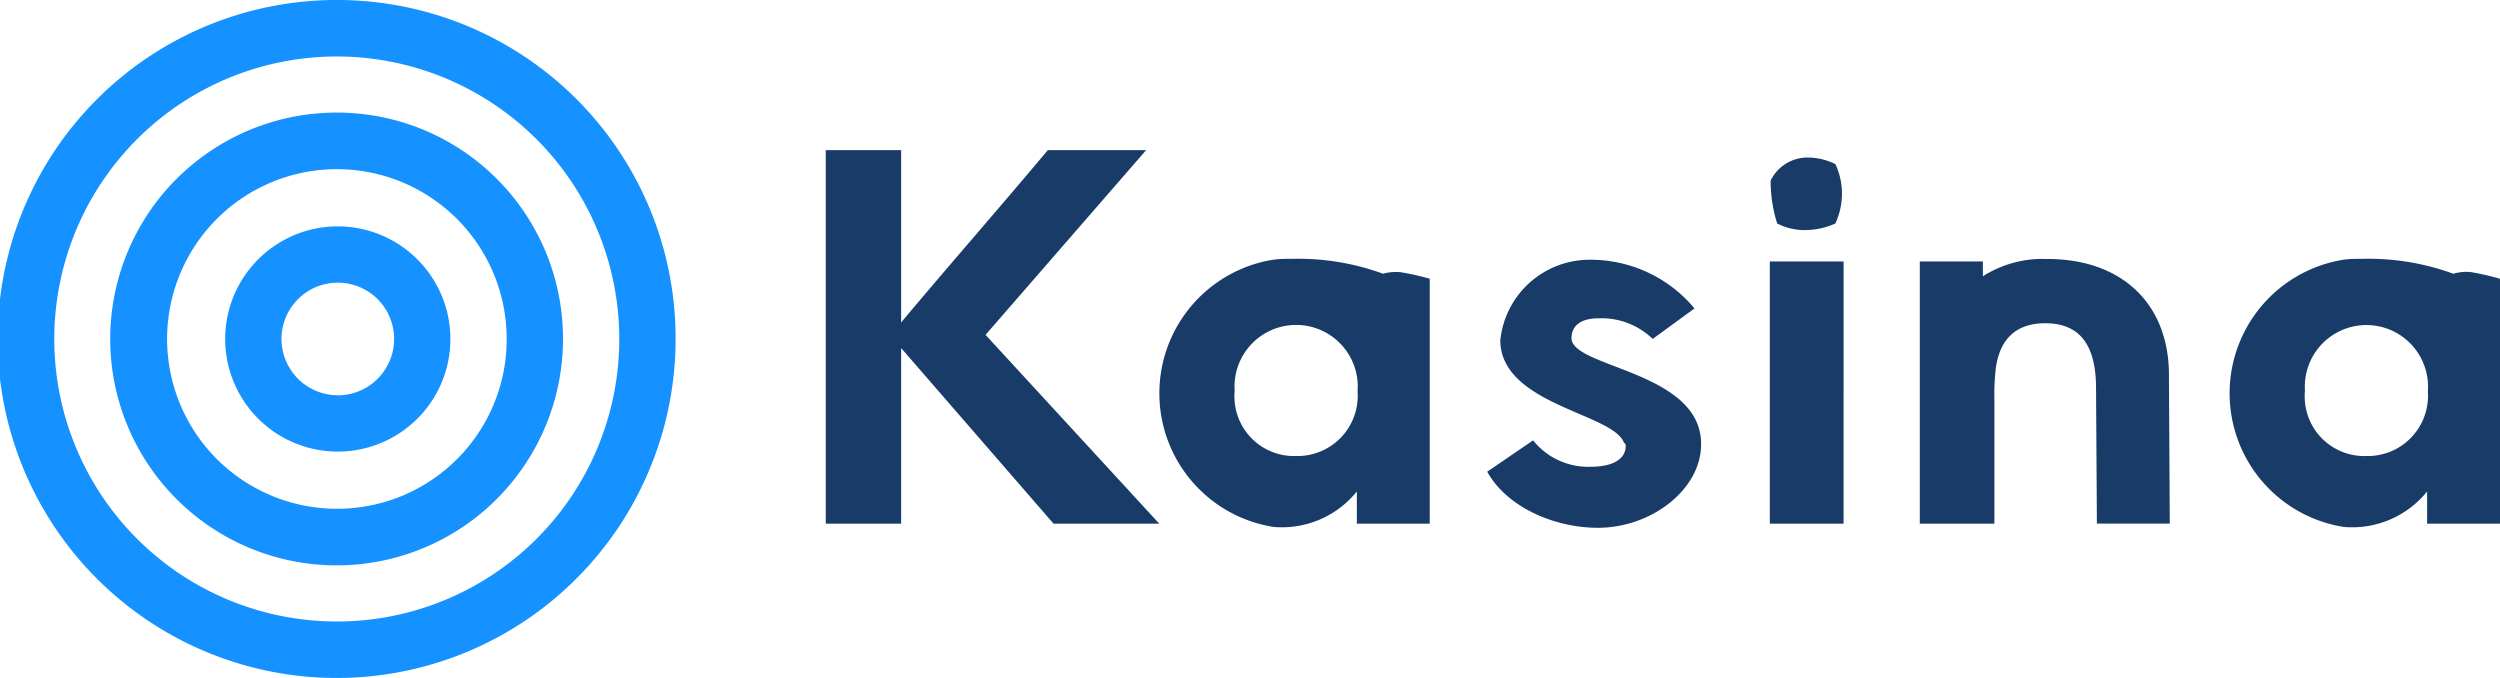
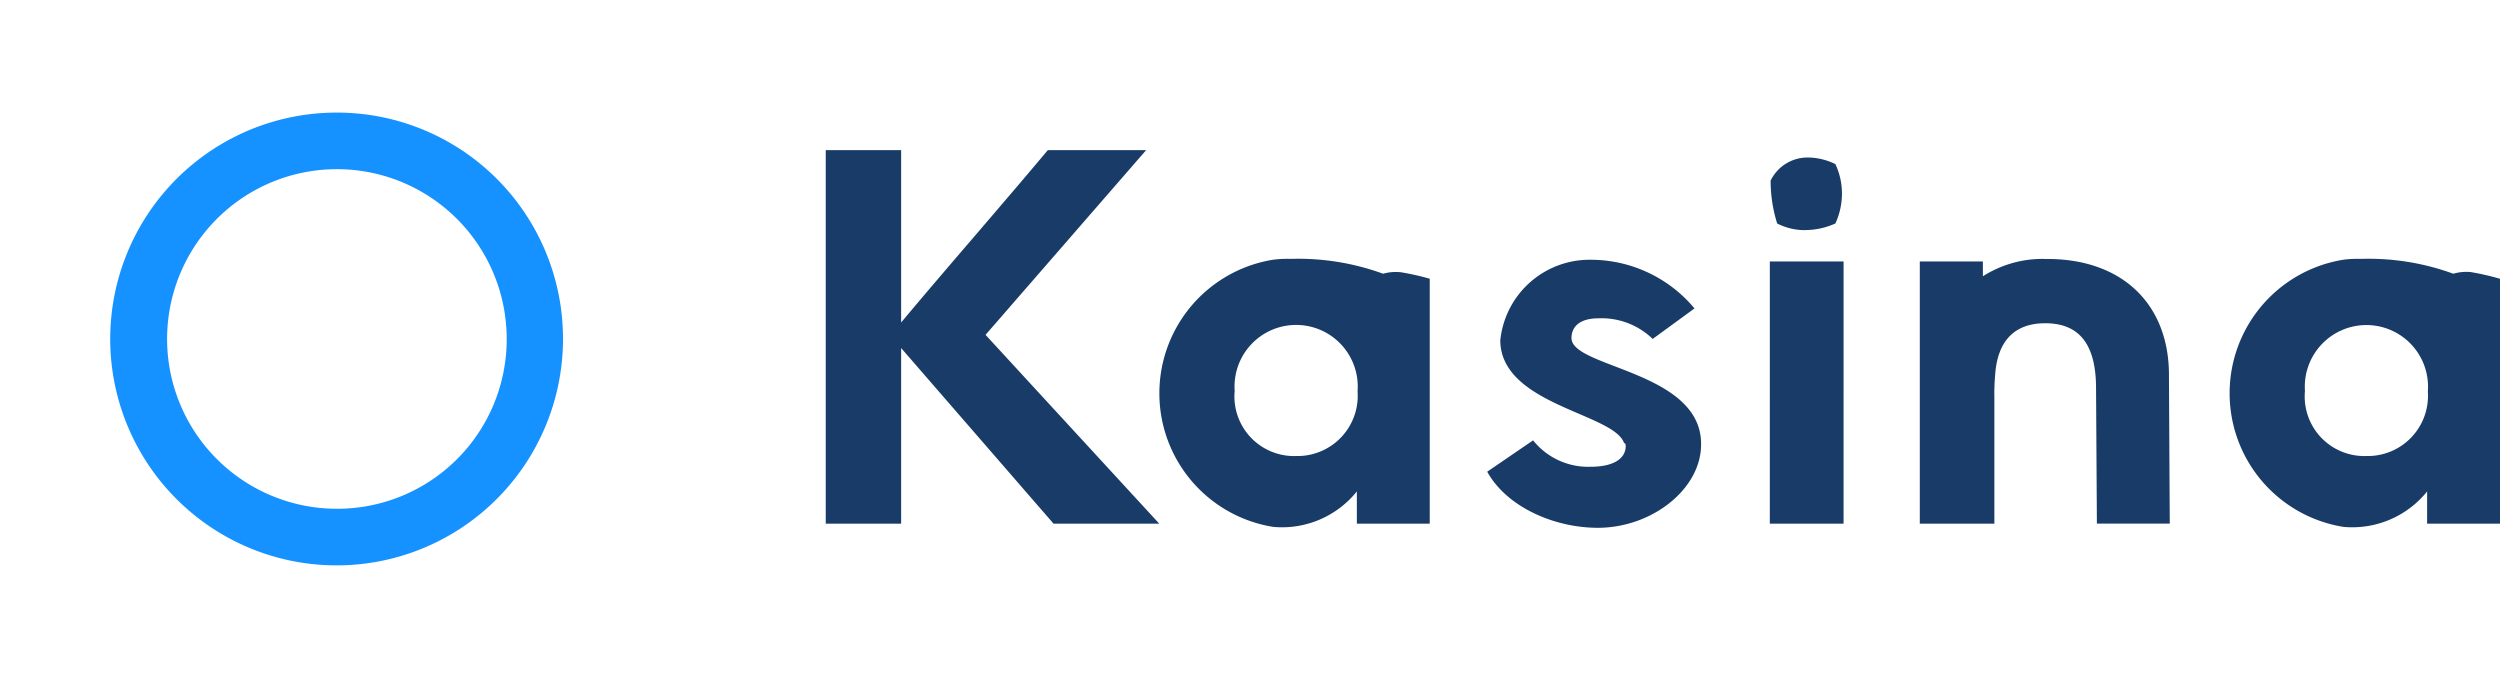
<svg xmlns="http://www.w3.org/2000/svg" width="147.5" height="40" viewBox="0 0 147.5 40">
  <g id="Kasina_Logo" data-name="Kasina Logo" transform="translate(-575.663 -253.732)">
    <g id="Group_3730" data-name="Group 3730" transform="translate(575.663 253.732)">
-       <path id="Path_11571" data-name="Path 11571" d="M595.594,253.732a20,20,0,1,0,19.93,20A19.965,19.965,0,0,0,595.594,253.732Zm0,36.667A16.667,16.667,0,1,1,612.2,273.732,16.657,16.657,0,0,1,595.594,290.4Z" transform="translate(-575.663 -253.732)" fill="#1592ff" />
      <path id="Path_11572" data-name="Path 11572" d="M594.95,259.732a13.357,13.357,0,1,0,13.287,13.357A13.337,13.337,0,0,0,594.95,259.732Zm0,23.374a10.018,10.018,0,1,1,9.965-10.017A10,10,0,0,1,594.95,283.106Z" transform="translate(-575.02 -253.089)" fill="#1592ff" />
-       <path id="Path_11573" data-name="Path 11573" d="M594.307,265.732a6.644,6.644,0,1,0,6.643,6.643A6.651,6.651,0,0,0,594.307,265.732Zm0,9.965a3.322,3.322,0,1,1,3.322-3.322A3.326,3.326,0,0,1,594.307,275.7Z" transform="translate(-574.376 -252.376)" fill="#1592ff" />
    </g>
    <path id="Path_11574" data-name="Path 11574" d="M629.091,272.63l10.251,11.142h-6.237l-8.994-10.363v10.363h-4.448v-22.04h4.448V271.9c2.853-3.406,5.8-6.762,8.655-10.168h5.8Zm24.466-3.7a15.342,15.342,0,0,1,1.741.389v14.45h-4.3v-1.9a5.668,5.668,0,0,1-4.931,2.092,7.983,7.983,0,0,1,0-15.765,6.537,6.537,0,0,1,1.015-.048,14.59,14.59,0,0,1,5.463.876A2.76,2.76,0,0,1,653.557,268.933Zm-2.515,7.006a3.635,3.635,0,1,0-7.252,0,3.517,3.517,0,0,0,3.626,3.843,3.554,3.554,0,0,0,3.626-3.795Zm12.62-3.114c0-.633.435-1.168,1.6-1.168a4.339,4.339,0,0,1,3.191,1.217l2.466-1.8a7.975,7.975,0,0,0-6.19-2.871,5.292,5.292,0,0,0-5.269,4.769c.048,3.795,6.672,4.282,7.3,6.033.1.048.1.1.1.194,0,.682-.629,1.217-2.079,1.217a4.16,4.16,0,0,1-3.385-1.558l-2.707,1.85c1.16,2.093,3.965,3.309,6.527,3.309,3.191,0,6.092-2.287,6.092-4.915C671.351,274.77,663.663,274.577,663.663,272.825Zm13.78-6.374a4.364,4.364,0,0,0,1.789-.389,4.223,4.223,0,0,0,.388-1.752,4.062,4.062,0,0,0-.388-1.751,3.727,3.727,0,0,0-1.644-.389,2.423,2.423,0,0,0-2.176,1.362,8.412,8.412,0,0,0,.386,2.53A3.559,3.559,0,0,0,677.443,266.451Zm-2.079,17.321h4.352V268.3h-4.352Zm16.247-15.618a6.566,6.566,0,0,0-3.676,1.022V268.3h-3.722v15.472h4.4v-7.4a13.5,13.5,0,0,1,.048-1.411c.145-1.994,1.16-3.016,2.951-3.016,2.031,0,3,1.265,3,3.843l.049,7.98h4.3l-.048-8.661C698.958,270.831,696.154,268.105,691.61,268.154Zm26.834,1.168v14.45h-4.3v-1.9a5.671,5.671,0,0,1-4.932,2.092,7.983,7.983,0,0,1,0-15.765,6.545,6.545,0,0,1,1.015-.048,14.591,14.591,0,0,1,5.463.876,2.76,2.76,0,0,1,1.015-.1A15.4,15.4,0,0,1,718.444,269.322Zm-4.255,6.617a3.635,3.635,0,1,0-7.253,0,3.517,3.517,0,0,0,3.627,3.843,3.554,3.554,0,0,0,3.625-3.795Z" transform="translate(4.719 0.858)" fill="#193b68" />
  </g>
</svg>